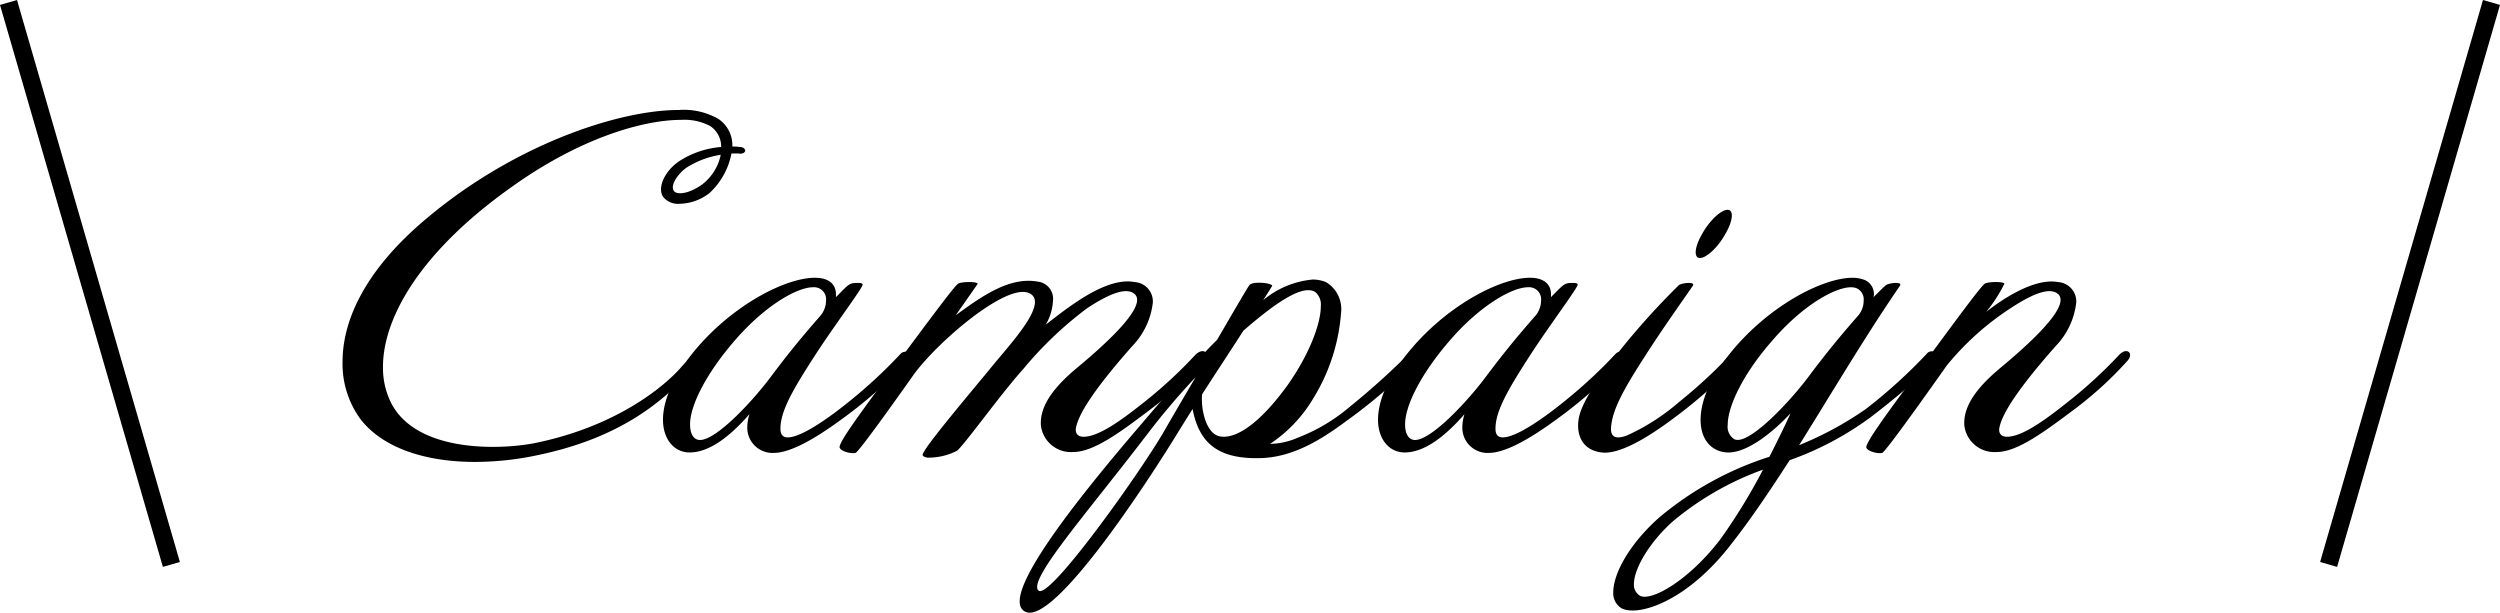
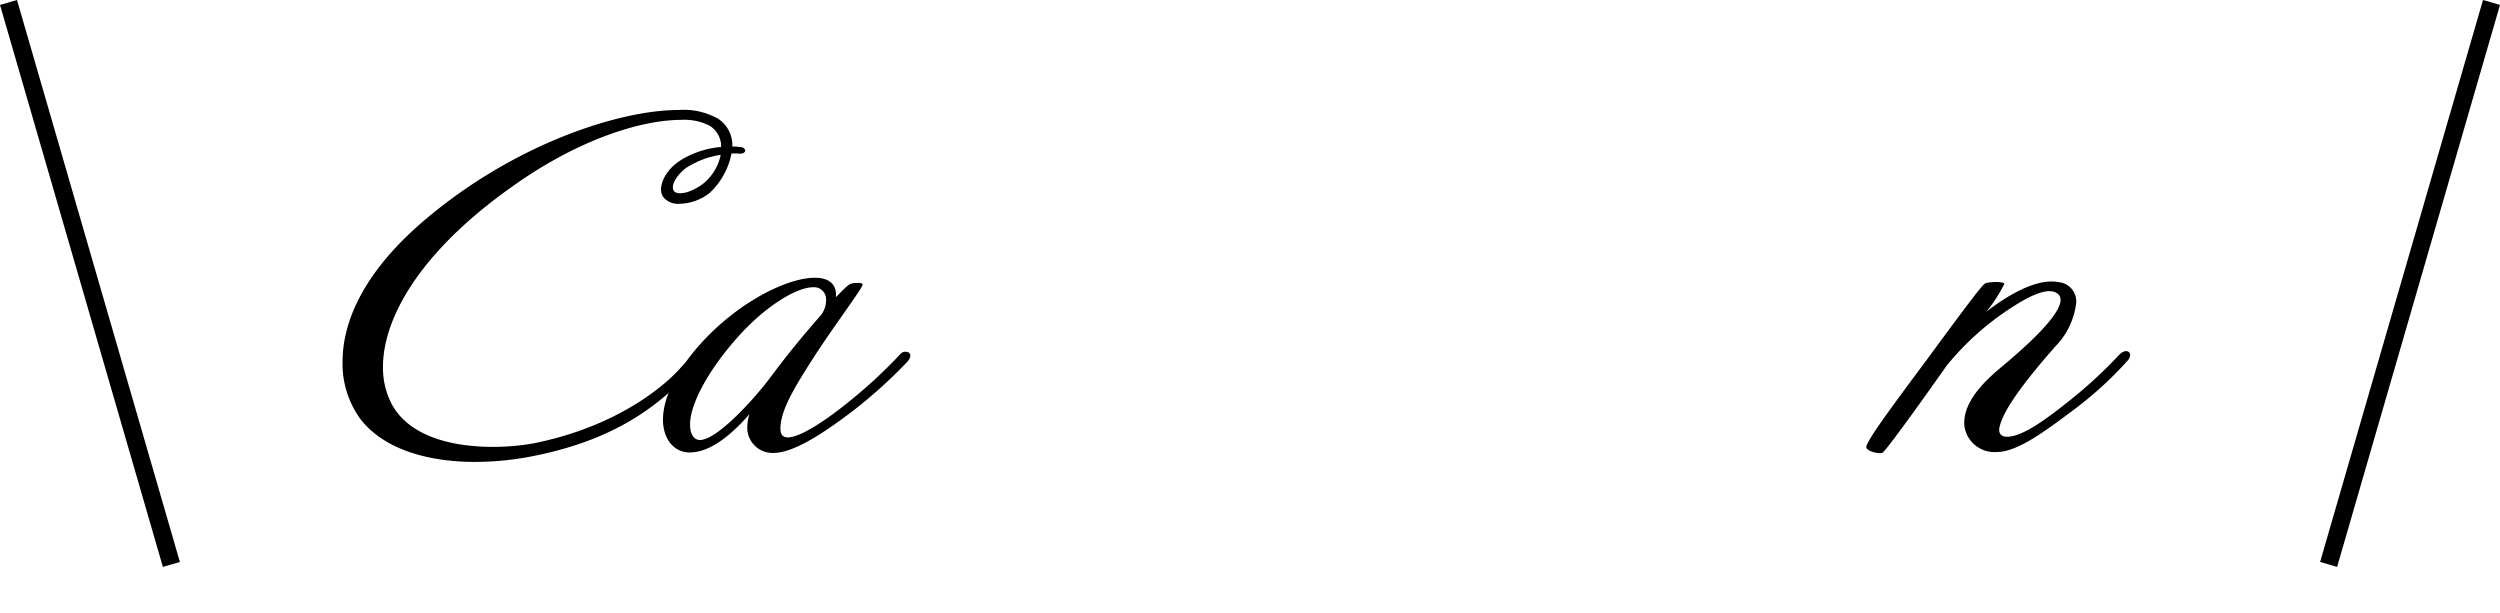
<svg xmlns="http://www.w3.org/2000/svg" width="232.393" height="56.951" viewBox="0 0 232.393 56.951">
  <g id="グループ_4" data-name="グループ 4" transform="translate(-566.804 -4452.611)">
    <g id="グループ_3" data-name="グループ 3">
      <path id="パス_4" data-name="パス 4" d="M635.4,4466.875h-.6a6.752,6.752,0,0,1-2.04,3.679,4.679,4.679,0,0,1-2.759,1,1.783,1.783,0,0,1-1.52-.6c-.6-.76,0-2.4,1.52-3.4a8.412,8.412,0,0,1,3.839-1.28,2.281,2.281,0,0,0-1.04-1.96,5.153,5.153,0,0,0-2.679-.56c-3.52,0-9.4,1.68-15.758,6.24-8.638,6.118-11.958,12.277-11.958,16.717a7.274,7.274,0,0,0,.8,3.439c1.64,3.079,5.719,4,9.4,4a21.392,21.392,0,0,0,3.759-.319c7.839-1.56,12.278-5.4,13.718-7.039.6-.72,1.16-.88,1.319-.64.161.2,0,.68-.679,1.32-2.24,2.2-5.879,5.8-14.078,7.478a27.989,27.989,0,0,1-5.679.6c-4.519,0-8.519-1.239-10.638-3.959a8.714,8.714,0,0,1-1.68-5.359c0-3.6,1.84-8.279,7.719-13.238,8.278-7,18-10.158,23.516-10.158a6.47,6.47,0,0,1,3.719.84,2.952,2.952,0,0,1,1.28,2.559,3.657,3.657,0,0,1,.68.04c.36,0,.52.2.52.36C636.036,4466.795,635.836,4466.955,635.4,4466.875Zm-4.839,1.36c-.88.68-1.44,1.64-1.12,2.119.24.36,1.28.36,2.639-.6A4.633,4.633,0,0,0,633.8,4467,8.276,8.276,0,0,0,630.557,4468.235Z" />
      <path id="パス_5" data-name="パス 5" d="M645.791,4491.031c-1.4,1.04-4.839,3.639-7,3.679a2.347,2.347,0,0,1-2.52-2.439,4.2,4.2,0,0,1,.2-1.16c-1.679,1.92-3.639,3.559-5.559,3.559-1.479,0-2.479-1.279-2.479-3.039,0-1.6.76-3.679,2.6-6,3.56-4.519,8.719-7.2,11.518-7.2,1.48,0,1.96.76,1.96,1.52v.28c1.24-1.24,1.2-1.32,2.08-1.32.24,0,.4.04.4.16,0,.32-2.64,3.8-4.52,6.719-2.039,3.159-3.119,5.079-3.119,6.679,0,.6.28.8.68.8,1.36,0,4.159-2.08,5.639-3.28a45.748,45.748,0,0,0,4.879-4.519.6.6,0,0,1,.44-.16c.24,0,.44.12.44.36a.967.967,0,0,1-.24.52A44.011,44.011,0,0,1,645.791,4491.031Zm-2.2-10.478a1.121,1.121,0,0,0-1.2-1.24c-1.519,0-4.439,1.72-7.118,4.759-2.92,3.32-4.36,6.359-4.32,8.039,0,.8.32,1.4.92,1.4,1.56,0,5-3.72,6.679-6,1.56-2.08,2.84-3.64,4.559-5.6A2.243,2.243,0,0,0,643.591,4480.553Z" />
-       <path id="パス_6" data-name="パス 6" d="M673.845,4490.591c-2.84,2.159-5.359,4.039-7.279,4.039a2.816,2.816,0,0,1-3-2.439c-.16-2.04,1.559-3.879,3.319-5.359,3.72-3.08,6.439-5.919,5.4-6.879-.84-.76-2.679.16-4.439,1.319a34.677,34.677,0,0,0-5.919,5.64c-2.16,2.4-5.4,6.959-6.159,7.6a5.838,5.838,0,0,1-2.759.64c-.24-.04-.4-.12-.44-.24-.08-.48,4.519-5.879,6.478-8.278,1.76-2.16,5.4-6,3.36-6.8-2.16-.84-8.439,4.559-10.638,7.559,0,0-5.119,7.278-5.439,7.318-.44.121-1.52-.2-1.48-.56.08-.679,2.16-3.439,5.6-8.118,3.159-4.24,5-6.719,5.4-7.039.24-.2,1.8-.24,1.84,0,0,0-.72,1.04-2.04,2.92,2.52-1.84,5.039-3.6,7.639-3.12a1.6,1.6,0,0,1,1.4,1.76,4.839,4.839,0,0,1-.68,2.239c2.119-1.639,5.639-4.479,8.278-3.959a1.8,1.8,0,0,1,1.68,1.92,6.949,6.949,0,0,1-1.92,4.039c-2.719,3.08-5,6.039-5.239,7.679-.04.44.2.84,1,.719,1.28-.159,3.079-1.4,5-2.919a42.456,42.456,0,0,0,5.079-4.639c.76-.8,1.48-.2.84.52A35.249,35.249,0,0,1,673.845,4490.591Z" />
-       <path id="パス_7" data-name="パス 7" d="M692.662,4491.231c-1.919,1.4-4.919,3.8-8.518,3.959-4.12.16-5.879-1.4-6.479-4.559-.56.88-1.08,1.72-1.52,2.44-2.959,4.8-11.438,17.717-14.038,16.4-2.6-1.28,5.2-10.878,10.279-16.837,2.159-2.52,4.839-5.719,7.558-8.439,1.56-2.679,2.84-4.879,3-5.079.32-.4,2.16-.2,2.12.08-.04.04-.32.52-.84,1.32a8.342,8.342,0,0,1,4.6-1.92,3.257,3.257,0,0,1,1.24.24,2.923,2.923,0,0,1,1.4,2.879,17.679,17.679,0,0,1-2.6,7.959,13.1,13.1,0,0,1-4,4.2,6.784,6.784,0,0,0,2.639-.6,16.563,16.563,0,0,0,4.759-2.84,69.49,69.49,0,0,0,5.359-4.8c.56-.72,1.36-.16.84.48A45.055,45.055,0,0,1,692.662,4491.231Zm-19.316,1.88c-5.759,7.518-11.039,13.477-10,14.4,1,.88,9.2-10.638,11.518-14.557.76-1.32,1.88-3.24,3.08-5.28A67.183,67.183,0,0,0,673.346,4493.111Zm9.038-9.759c-1.2,1.88-2.48,3.8-3.839,5.919-.12,1.4.36,3.44,1.439,3.84s3.28-.28,6.439-4.6c2-2.8,3.16-5.719,3.16-7.438a1.518,1.518,0,0,0-.52-1.32C687.9,4479.033,685.424,4480.713,682.384,4483.352Z" />
-       <path id="パス_8" data-name="パス 8" d="M712.258,4491.031c-1.4,1.04-4.839,3.639-7,3.679a2.346,2.346,0,0,1-2.519-2.439,4.2,4.2,0,0,1,.2-1.16c-1.679,1.92-3.639,3.559-5.559,3.559-1.479,0-2.479-1.279-2.479-3.039,0-1.6.76-3.679,2.6-6,3.56-4.519,8.719-7.2,11.518-7.2,1.48,0,1.96.76,1.96,1.52v.28c1.24-1.24,1.2-1.32,2.08-1.32.24,0,.4.04.4.16,0,.32-2.64,3.8-4.52,6.719-2.039,3.159-3.119,5.079-3.119,6.679,0,.6.28.8.68.8,1.36,0,4.159-2.08,5.639-3.28a45.749,45.749,0,0,0,4.879-4.519.6.6,0,0,1,.44-.16c.24,0,.44.12.44.36a.967.967,0,0,1-.24.52A44.011,44.011,0,0,1,712.258,4491.031Zm-2.2-10.478a1.12,1.12,0,0,0-1.2-1.24c-1.52,0-4.44,1.72-7.119,4.759-2.92,3.32-4.36,6.359-4.32,8.039,0,.8.32,1.4.92,1.4,1.56,0,5-3.72,6.679-6,1.56-2.08,2.84-3.64,4.559-5.6A2.243,2.243,0,0,0,710.058,4480.553Z" />
-       <path id="パス_9" data-name="パス 9" d="M722.991,4491.031c-1.48,1.12-5.159,3.919-7.319,3.639-2.08-.279-2.36-2.039-2.08-3.319.4-1.8,2.6-4.639,3.76-6.119a68.215,68.215,0,0,1,5.519-6.119c.28-.2,1.6-.36,1.28.08-.56.84-2.64,3.719-4.48,6.6-1.879,2.919-2.879,4.719-3.079,6.279-.2,1.28.48,1.36,1.4,1.04a19.824,19.824,0,0,0,4.879-3.12,45.743,45.743,0,0,0,4.879-4.519c.32-.4,1.36-.12.64.72A47.558,47.558,0,0,1,722.991,4491.031Zm4.2-16.677c-.68,1.24-1.76,2.239-2.36,2.239s-.519-1,.2-2.239c.68-1.24,1.76-2.24,2.36-2.24S727.91,4473.114,727.19,4474.354Z" />
-       <path id="パス_10" data-name="パス 10" d="M740.645,4491.431a29.076,29.076,0,0,1-7.479,3.959c-1.76,2.72-3.519,5.36-5.4,7.759-4.2,5.479-8.758,6.8-10.238,6a1.622,1.622,0,0,1-.76-1.48c0-1.72,1.48-4.479,4.279-6.959a30.173,30.173,0,0,1,10.238-5.639c1.16-2.279,1.96-4,1.96-4.039-1.52,1.64-4,3.719-5.879,3.639-1.48-.08-2.479-1.2-2.479-3.039,0-1.6.759-3.679,2.6-6,3.56-4.519,8.719-7.2,11.518-7.2a3.121,3.121,0,0,1,1.12.2,1.406,1.406,0,0,1,.84,1.6c.56-.56,1-1,1.16-1.12.28-.2,1.6-.36,1.28.08-3.24,4.719-6.279,9.878-9.359,14.8a31.679,31.679,0,0,0,6.2-3.359,48.339,48.339,0,0,0,5.759-5.239.6.6,0,0,1,.68-.04c.2.08.28.28.08.56C745.884,4487.231,743.205,4489.471,740.645,4491.431Zm-18.237,9.558c-2.12,1.84-3.719,4.4-3.719,5.919a1.181,1.181,0,0,0,.56,1.08c1.039.56,4.519-1.4,7.438-5.2a53.276,53.276,0,0,0,4-6.519A27.673,27.673,0,0,0,722.408,4500.989Zm17.637-20.436a1.132,1.132,0,0,0-.6-1.12c-1.2-.6-4.639,1.12-7.719,4.639-2.959,3.32-4.319,6.359-4.319,8.039a1.372,1.372,0,0,0,.6,1.32c1.28.679,5.2-3.48,7-5.919,1.56-2.08,2.839-3.64,4.559-5.6A2.155,2.155,0,0,0,740.045,4480.553Z" />
      <path id="パス_11" data-name="パス 11" d="M759.724,4490.591c-2.879,2.159-5.4,4.039-7.318,4.039a2.816,2.816,0,0,1-3-2.439c-.16-2.04,1.56-3.879,3.32-5.359,3.719-3.08,6.438-5.919,5.4-6.879-.84-.76-2.68.16-4.44,1.319a25.709,25.709,0,0,0-5.919,5.32s-5.679,8.078-6,8.118c-.439.121-1.519-.2-1.479-.56.12-.679,2.159-3.439,5.639-8.118,3.119-4.24,4.959-6.719,5.359-7.039.24-.2,1.8-.24,1.839,0a13.933,13.933,0,0,1-1.679,2.6c1.12-.88,4.319-3.2,6.679-2.76a1.8,1.8,0,0,1,1.679,1.92,6.947,6.947,0,0,1-1.919,4.039c-2.72,3.08-5,6.039-5.239,7.679-.04.44.2.84,1,.719,1.28-.159,3.08-1.4,5-2.919a42.952,42.952,0,0,0,5.119-4.639c.72-.8,1.439-.2.8.52A34.292,34.292,0,0,1,759.724,4490.591Z" />
    </g>
    <path id="線_3" data-name="線 3" d="M14.352,52.468-.79.229.79-.229,15.932,52.01Z" transform="translate(567.594 4452.84)" />
    <path id="線_4" data-name="線 4" d="M.79,52.468-.79,52.01,14.352-.229l1.58.458Z" transform="translate(783.264 4452.84)" />
  </g>
</svg>